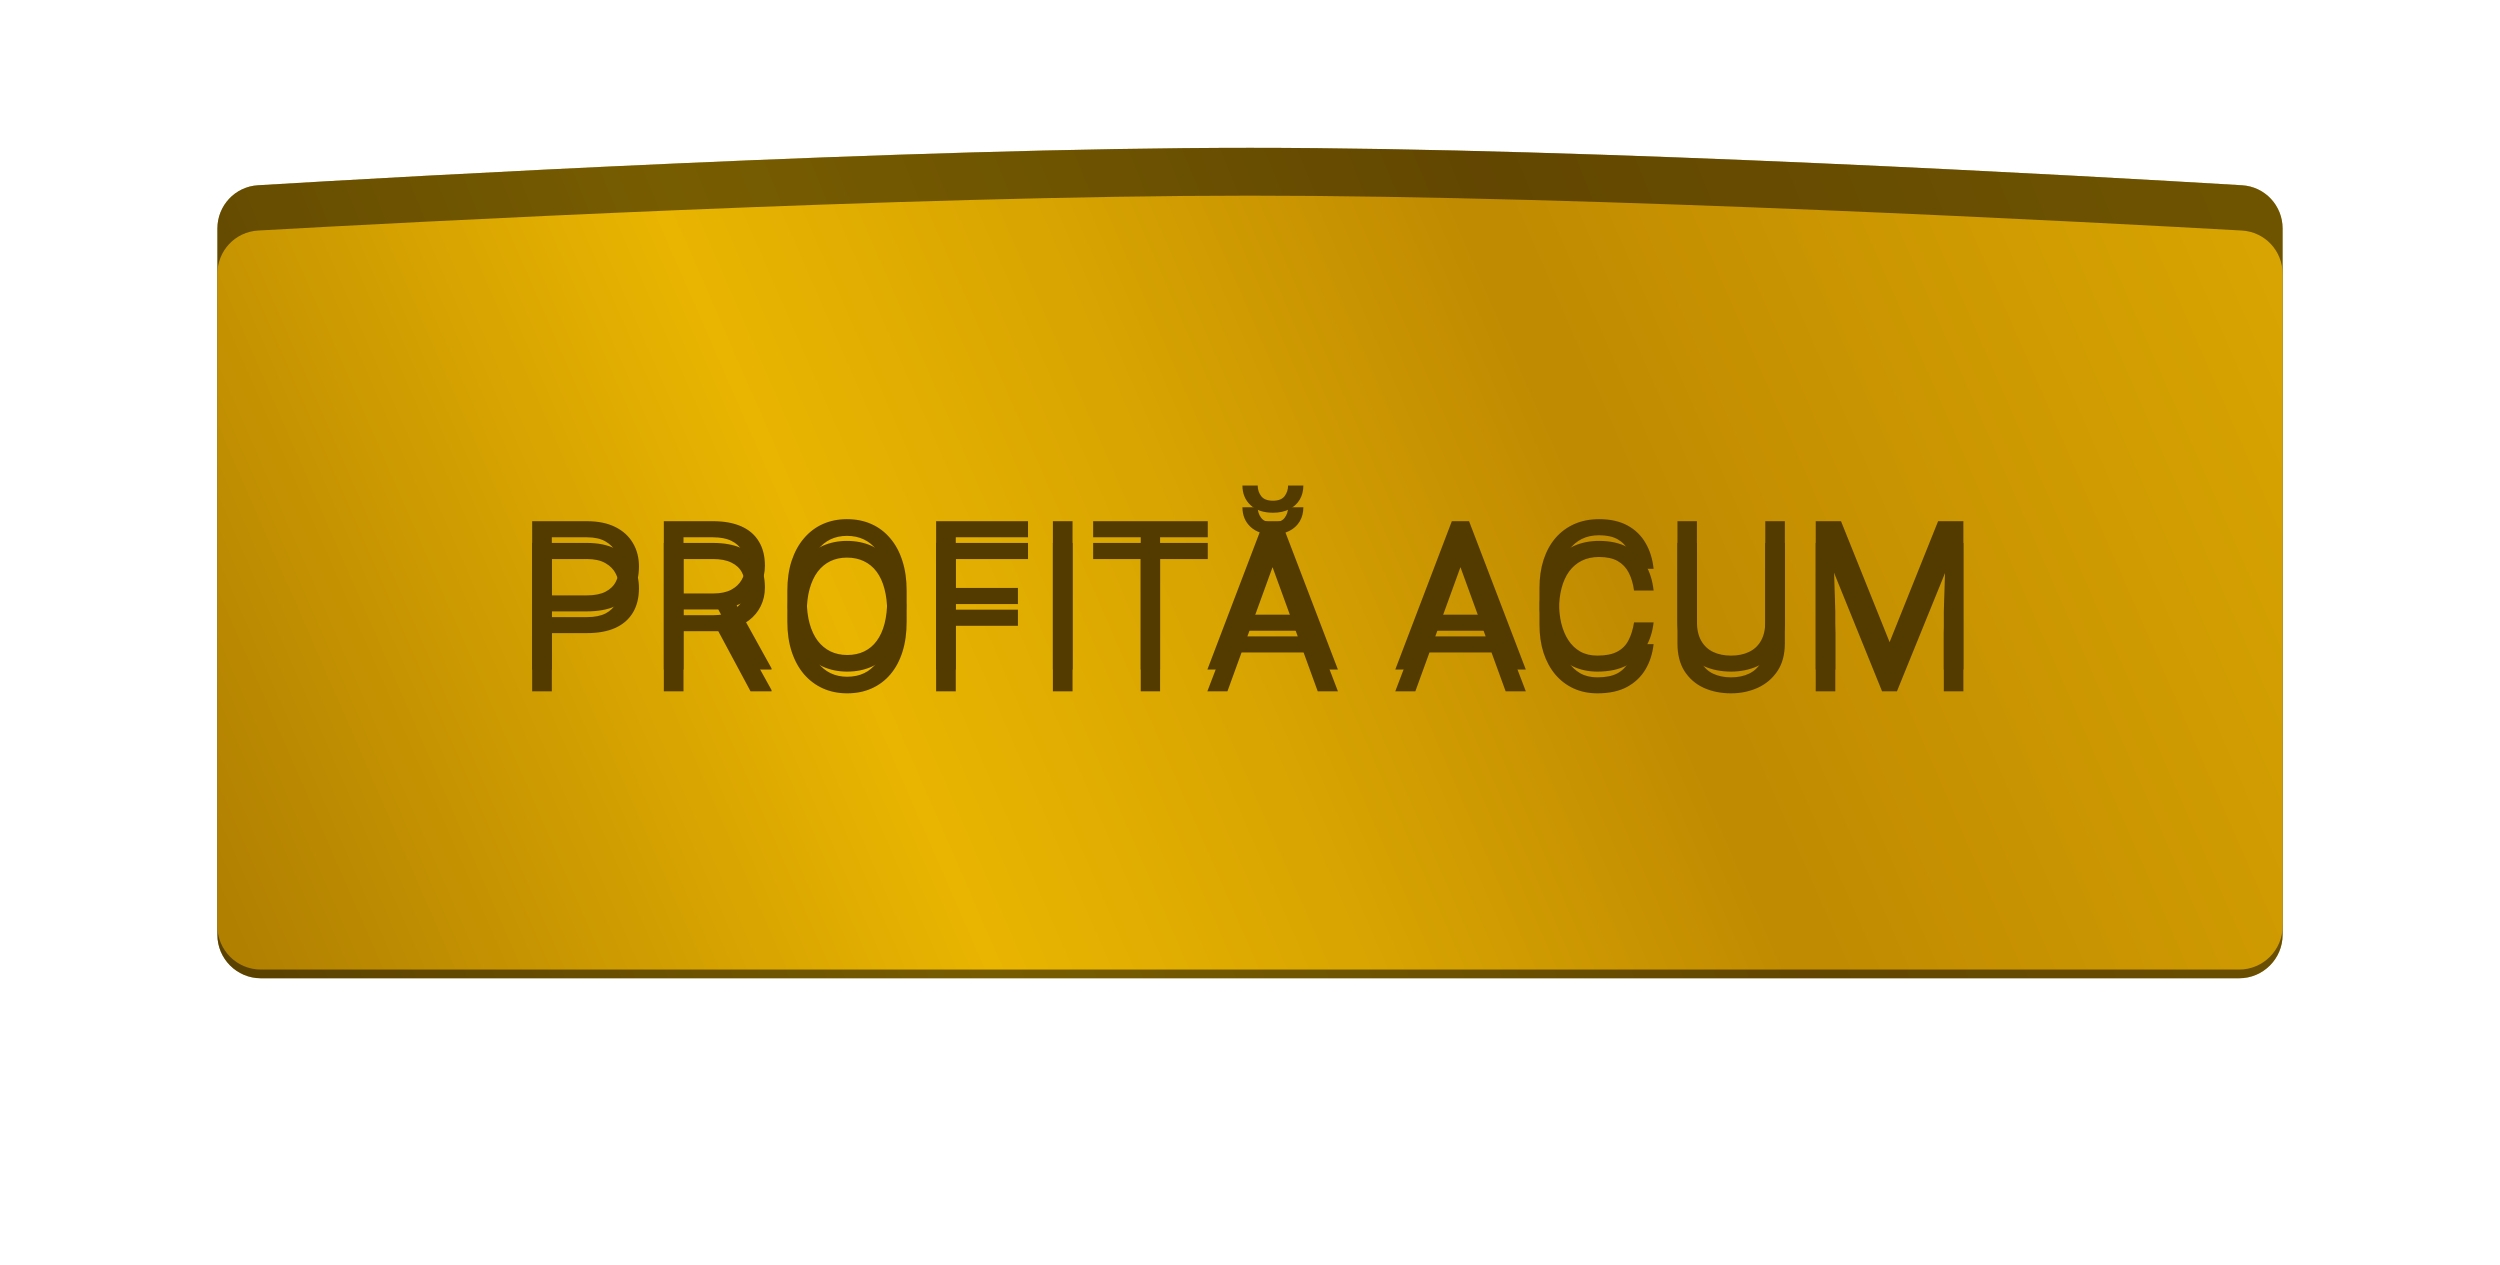
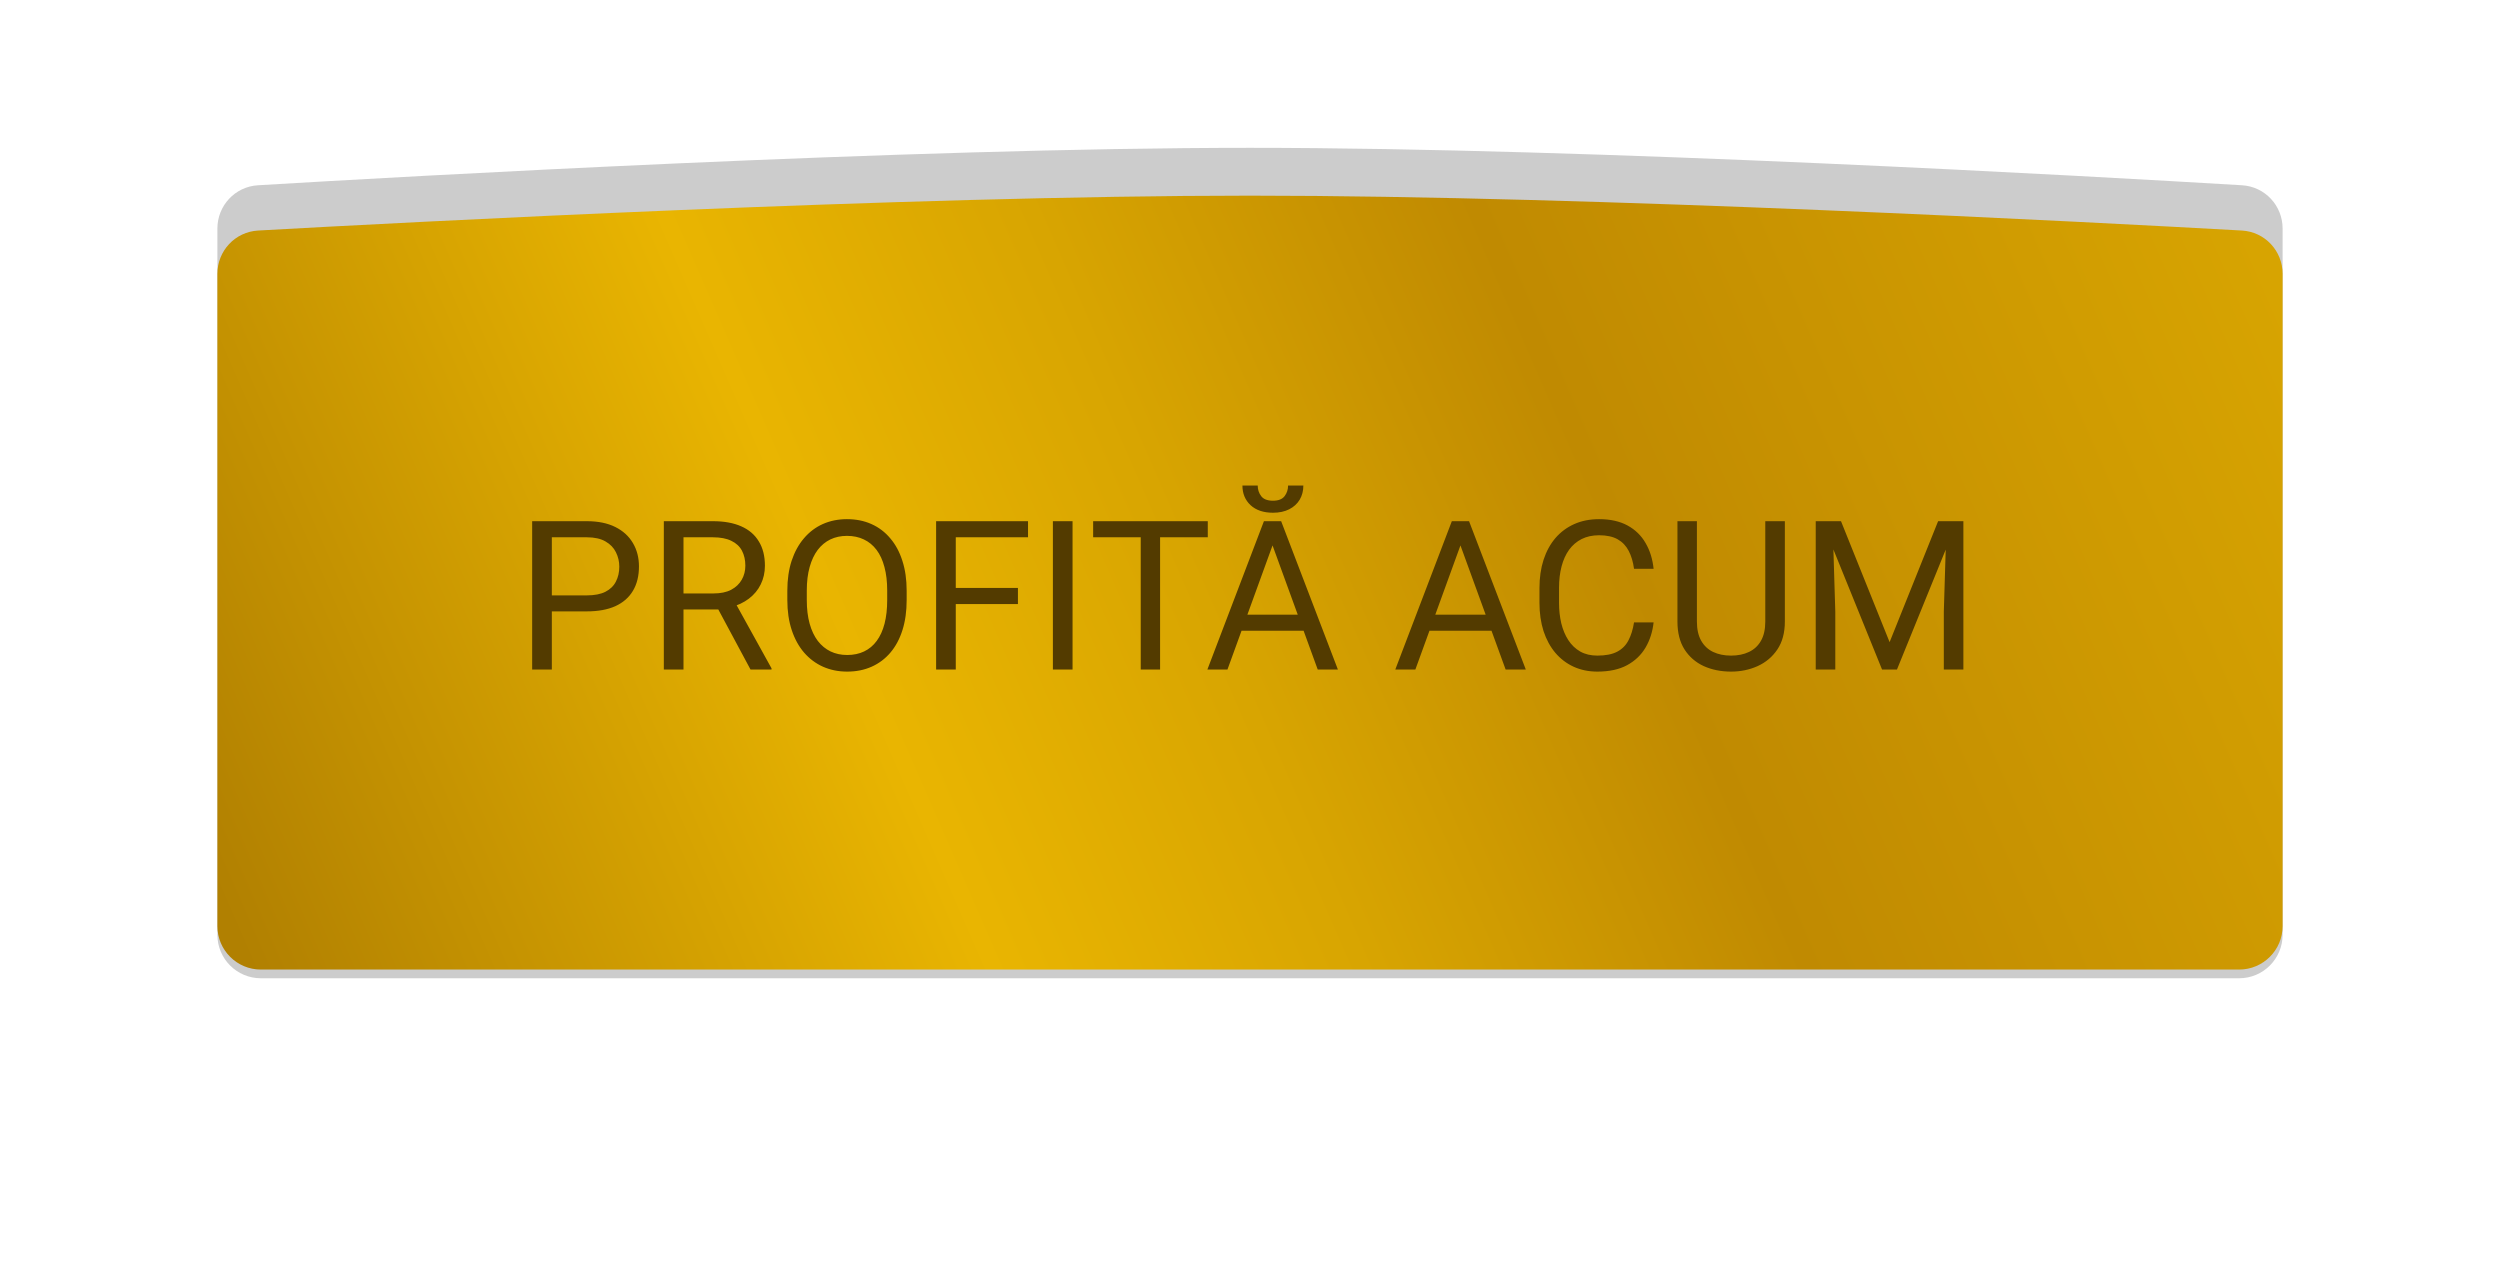
<svg xmlns="http://www.w3.org/2000/svg" width="575" height="291" viewBox="0 0 575 291" fill="none">
  <g filter="url(#filter0_dif_20_117)">
-     <path d="M50 68.568C50 63.291 54.06 58.928 59.327 58.611C92.758 56.605 208.771 50 287.5 50C366.229 50 482.242 56.605 515.673 58.611C520.94 58.928 525 63.291 525 68.568V231C525 236.523 520.523 241 515 241H60C54.477 241 50 236.523 50 231V68.568Z" fill="url(#paint0_linear_20_117)" />
-     <path d="M50 68.568C50 63.291 54.06 58.928 59.327 58.611C92.758 56.605 208.771 50 287.5 50C366.229 50 482.242 56.605 515.673 58.611C520.94 58.928 525 63.291 525 68.568V231C525 236.523 520.523 241 515 241H60C54.477 241 50 236.523 50 231V68.568Z" fill="black" fill-opacity="0.2" />
-     <path d="M50 68.568C50 63.291 54.06 58.928 59.327 58.611C92.758 56.605 208.771 50 287.5 50C366.229 50 482.242 56.605 515.673 58.611C520.94 58.928 525 63.291 525 68.568V231C525 236.523 520.523 241 515 241H60C54.477 241 50 236.523 50 231V68.568Z" fill="black" fill-opacity="0.2" />
    <path d="M50 68.568C50 63.291 54.06 58.928 59.327 58.611C92.758 56.605 208.771 50 287.5 50C366.229 50 482.242 56.605 515.673 58.611C520.94 58.928 525 63.291 525 68.568V231C525 236.523 520.523 241 515 241H60C54.477 241 50 236.523 50 231V68.568Z" fill="black" fill-opacity="0.2" />
  </g>
  <g filter="url(#filter1_ii_20_117)">
    <path d="M50 72.984C50 67.69 54.088 63.318 59.373 63.023C92.864 61.15 208.807 55 287.5 55C366.193 55 482.136 61.15 515.627 63.023C520.912 63.318 525 67.69 525 72.984V223C525 228.523 520.523 233 515 233H60C54.477 233 50 228.523 50 223V72.984Z" fill="url(#paint1_linear_20_117)" />
  </g>
  <g filter="url(#filter2_f_20_117)">
-     <path d="M134.984 145.617H125.867V141.938H134.984C136.75 141.938 138.18 141.656 139.273 141.094C140.367 140.531 141.164 139.75 141.664 138.75C142.18 137.75 142.438 136.609 142.438 135.328C142.438 134.156 142.18 133.055 141.664 132.023C141.164 130.992 140.367 130.164 139.273 129.539C138.18 128.898 136.75 128.578 134.984 128.578H126.922V159H122.398V124.875H134.984C137.562 124.875 139.742 125.32 141.523 126.211C143.305 127.102 144.656 128.336 145.578 129.914C146.5 131.477 146.961 133.266 146.961 135.281C146.961 137.469 146.5 139.336 145.578 140.883C144.656 142.43 143.305 143.609 141.523 144.422C139.742 145.219 137.562 145.617 134.984 145.617ZM152.68 124.875H163.977C166.539 124.875 168.703 125.266 170.469 126.047C172.25 126.828 173.602 127.984 174.523 129.516C175.461 131.031 175.93 132.898 175.93 135.117C175.93 136.68 175.609 138.109 174.969 139.406C174.344 140.688 173.438 141.781 172.25 142.688C171.078 143.578 169.672 144.242 168.031 144.68L166.766 145.172H156.148L156.102 141.492H164.117C165.742 141.492 167.094 141.211 168.172 140.648C169.25 140.07 170.062 139.297 170.609 138.328C171.156 137.359 171.43 136.289 171.43 135.117C171.43 133.805 171.172 132.656 170.656 131.672C170.141 130.688 169.328 129.93 168.219 129.398C167.125 128.852 165.711 128.578 163.977 128.578H157.203V159H152.68V124.875ZM172.625 159L164.328 143.531L169.039 143.508L177.453 158.719V159H172.625ZM208.531 140.859V143.016C208.531 145.578 208.211 147.875 207.57 149.906C206.93 151.938 206.008 153.664 204.805 155.086C203.602 156.508 202.156 157.594 200.469 158.344C198.797 159.094 196.922 159.469 194.844 159.469C192.828 159.469 190.977 159.094 189.289 158.344C187.617 157.594 186.164 156.508 184.93 155.086C183.711 153.664 182.766 151.938 182.094 149.906C181.422 147.875 181.086 145.578 181.086 143.016V140.859C181.086 138.297 181.414 136.008 182.07 133.992C182.742 131.961 183.688 130.234 184.906 128.812C186.125 127.375 187.57 126.281 189.242 125.531C190.93 124.781 192.781 124.406 194.797 124.406C196.875 124.406 198.75 124.781 200.422 125.531C202.109 126.281 203.555 127.375 204.758 128.812C205.977 130.234 206.906 131.961 207.547 133.992C208.203 136.008 208.531 138.297 208.531 140.859ZM204.055 143.016V140.812C204.055 138.781 203.844 136.984 203.422 135.422C203.016 133.859 202.414 132.547 201.617 131.484C200.82 130.422 199.844 129.617 198.688 129.07C197.547 128.523 196.25 128.25 194.797 128.25C193.391 128.25 192.117 128.523 190.977 129.07C189.852 129.617 188.883 130.422 188.07 131.484C187.273 132.547 186.656 133.859 186.219 135.422C185.781 136.984 185.562 138.781 185.562 140.812V143.016C185.562 145.062 185.781 146.875 186.219 148.453C186.656 150.016 187.281 151.336 188.094 152.414C188.922 153.477 189.898 154.281 191.023 154.828C192.164 155.375 193.438 155.648 194.844 155.648C196.312 155.648 197.617 155.375 198.758 154.828C199.898 154.281 200.859 153.477 201.641 152.414C202.438 151.336 203.039 150.016 203.445 148.453C203.852 146.875 204.055 145.062 204.055 143.016ZM219.828 124.875V159H215.305V124.875H219.828ZM234.125 140.227V143.93H218.844V140.227H234.125ZM236.445 124.875V128.578H218.844V124.875H236.445ZM246.688 124.875V159H242.164V124.875H246.688ZM266.82 124.875V159H262.367V124.875H266.82ZM277.789 124.875V128.578H251.422V124.875H277.789ZM293.609 127.898L282.312 159H277.695L290.703 124.875H293.68L293.609 127.898ZM303.078 159L291.758 127.898L291.688 124.875H294.664L307.719 159H303.078ZM302.492 146.367V150.07H283.32V146.367H302.492ZM296.258 116.672H299.773C299.773 117.891 299.492 118.977 298.93 119.93C298.367 120.867 297.562 121.602 296.516 122.133C295.469 122.664 294.227 122.93 292.789 122.93C290.617 122.93 288.898 122.352 287.633 121.195C286.383 120.023 285.758 118.516 285.758 116.672H289.273C289.273 117.594 289.539 118.406 290.07 119.109C290.602 119.812 291.508 120.164 292.789 120.164C294.039 120.164 294.93 119.812 295.461 119.109C295.992 118.406 296.258 117.594 296.258 116.672ZM336.828 127.898L325.531 159H320.914L333.922 124.875H336.898L336.828 127.898ZM346.297 159L334.977 127.898L334.906 124.875H337.883L350.938 159H346.297ZM345.711 146.367V150.07H326.539V146.367H345.711ZM375.828 148.148H380.328C380.094 150.305 379.477 152.234 378.477 153.938C377.477 155.641 376.062 156.992 374.234 157.992C372.406 158.977 370.125 159.469 367.391 159.469C365.391 159.469 363.57 159.094 361.93 158.344C360.305 157.594 358.906 156.531 357.734 155.156C356.562 153.766 355.656 152.102 355.016 150.164C354.391 148.211 354.078 146.039 354.078 143.648V140.25C354.078 137.859 354.391 135.695 355.016 133.758C355.656 131.805 356.57 130.133 357.758 128.742C358.961 127.352 360.406 126.281 362.094 125.531C363.781 124.781 365.68 124.406 367.789 124.406C370.367 124.406 372.547 124.891 374.328 125.859C376.109 126.828 377.492 128.172 378.477 129.891C379.477 131.594 380.094 133.57 380.328 135.82H375.828C375.609 134.227 375.203 132.859 374.609 131.719C374.016 130.562 373.172 129.672 372.078 129.047C370.984 128.422 369.555 128.109 367.789 128.109C366.273 128.109 364.938 128.398 363.781 128.977C362.641 129.555 361.68 130.375 360.898 131.438C360.133 132.5 359.555 133.773 359.164 135.258C358.773 136.742 358.578 138.391 358.578 140.203V143.648C358.578 145.32 358.75 146.891 359.094 148.359C359.453 149.828 359.992 151.117 360.711 152.227C361.43 153.336 362.344 154.211 363.453 154.852C364.562 155.477 365.875 155.789 367.391 155.789C369.312 155.789 370.844 155.484 371.984 154.875C373.125 154.266 373.984 153.391 374.562 152.25C375.156 151.109 375.578 149.742 375.828 148.148ZM406.016 124.875H410.516V147.961C410.516 150.523 409.945 152.656 408.805 154.359C407.664 156.062 406.148 157.344 404.258 158.203C402.383 159.047 400.344 159.469 398.141 159.469C395.828 159.469 393.734 159.047 391.859 158.203C390 157.344 388.523 156.062 387.43 154.359C386.352 152.656 385.812 150.523 385.812 147.961V124.875H390.289V147.961C390.289 149.742 390.617 151.211 391.273 152.367C391.93 153.523 392.844 154.383 394.016 154.945C395.203 155.508 396.578 155.789 398.141 155.789C399.719 155.789 401.094 155.508 402.266 154.945C403.453 154.383 404.375 153.523 405.031 152.367C405.688 151.211 406.016 149.742 406.016 147.961V124.875ZM419.047 124.875H423.43L434.609 152.695L445.766 124.875H450.172L436.297 159H432.875L419.047 124.875ZM417.617 124.875H421.484L422.117 145.688V159H417.617V124.875ZM447.711 124.875H451.578V159H447.078V145.688L447.711 124.875Z" fill="#533B00" />
-   </g>
+     </g>
  <path d="M134.984 140.617H125.867V136.938H134.984C136.75 136.938 138.18 136.656 139.273 136.094C140.367 135.531 141.164 134.75 141.664 133.75C142.18 132.75 142.438 131.609 142.438 130.328C142.438 129.156 142.18 128.055 141.664 127.023C141.164 125.992 140.367 125.164 139.273 124.539C138.18 123.898 136.75 123.578 134.984 123.578H126.922V154H122.398V119.875H134.984C137.562 119.875 139.742 120.32 141.523 121.211C143.305 122.102 144.656 123.336 145.578 124.914C146.5 126.477 146.961 128.266 146.961 130.281C146.961 132.469 146.5 134.336 145.578 135.883C144.656 137.43 143.305 138.609 141.523 139.422C139.742 140.219 137.562 140.617 134.984 140.617ZM152.68 119.875H163.977C166.539 119.875 168.703 120.266 170.469 121.047C172.25 121.828 173.602 122.984 174.523 124.516C175.461 126.031 175.93 127.898 175.93 130.117C175.93 131.68 175.609 133.109 174.969 134.406C174.344 135.688 173.438 136.781 172.25 137.688C171.078 138.578 169.672 139.242 168.031 139.68L166.766 140.172H156.148L156.102 136.492H164.117C165.742 136.492 167.094 136.211 168.172 135.648C169.25 135.07 170.062 134.297 170.609 133.328C171.156 132.359 171.43 131.289 171.43 130.117C171.43 128.805 171.172 127.656 170.656 126.672C170.141 125.688 169.328 124.93 168.219 124.398C167.125 123.852 165.711 123.578 163.977 123.578H157.203V154H152.68V119.875ZM172.625 154L164.328 138.531L169.039 138.508L177.453 153.719V154H172.625ZM208.531 135.859V138.016C208.531 140.578 208.211 142.875 207.57 144.906C206.93 146.938 206.008 148.664 204.805 150.086C203.602 151.508 202.156 152.594 200.469 153.344C198.797 154.094 196.922 154.469 194.844 154.469C192.828 154.469 190.977 154.094 189.289 153.344C187.617 152.594 186.164 151.508 184.93 150.086C183.711 148.664 182.766 146.938 182.094 144.906C181.422 142.875 181.086 140.578 181.086 138.016V135.859C181.086 133.297 181.414 131.008 182.07 128.992C182.742 126.961 183.688 125.234 184.906 123.812C186.125 122.375 187.57 121.281 189.242 120.531C190.93 119.781 192.781 119.406 194.797 119.406C196.875 119.406 198.75 119.781 200.422 120.531C202.109 121.281 203.555 122.375 204.758 123.812C205.977 125.234 206.906 126.961 207.547 128.992C208.203 131.008 208.531 133.297 208.531 135.859ZM204.055 138.016V135.812C204.055 133.781 203.844 131.984 203.422 130.422C203.016 128.859 202.414 127.547 201.617 126.484C200.82 125.422 199.844 124.617 198.688 124.07C197.547 123.523 196.25 123.25 194.797 123.25C193.391 123.25 192.117 123.523 190.977 124.07C189.852 124.617 188.883 125.422 188.07 126.484C187.273 127.547 186.656 128.859 186.219 130.422C185.781 131.984 185.562 133.781 185.562 135.812V138.016C185.562 140.062 185.781 141.875 186.219 143.453C186.656 145.016 187.281 146.336 188.094 147.414C188.922 148.477 189.898 149.281 191.023 149.828C192.164 150.375 193.438 150.648 194.844 150.648C196.312 150.648 197.617 150.375 198.758 149.828C199.898 149.281 200.859 148.477 201.641 147.414C202.438 146.336 203.039 145.016 203.445 143.453C203.852 141.875 204.055 140.062 204.055 138.016ZM219.828 119.875V154H215.305V119.875H219.828ZM234.125 135.227V138.93H218.844V135.227H234.125ZM236.445 119.875V123.578H218.844V119.875H236.445ZM246.688 119.875V154H242.164V119.875H246.688ZM266.82 119.875V154H262.367V119.875H266.82ZM277.789 119.875V123.578H251.422V119.875H277.789ZM293.609 122.898L282.312 154H277.695L290.703 119.875H293.68L293.609 122.898ZM303.078 154L291.758 122.898L291.688 119.875H294.664L307.719 154H303.078ZM302.492 141.367V145.07H283.32V141.367H302.492ZM296.258 111.672H299.773C299.773 112.891 299.492 113.977 298.93 114.93C298.367 115.867 297.562 116.602 296.516 117.133C295.469 117.664 294.227 117.93 292.789 117.93C290.617 117.93 288.898 117.352 287.633 116.195C286.383 115.023 285.758 113.516 285.758 111.672H289.273C289.273 112.594 289.539 113.406 290.07 114.109C290.602 114.812 291.508 115.164 292.789 115.164C294.039 115.164 294.93 114.812 295.461 114.109C295.992 113.406 296.258 112.594 296.258 111.672ZM336.828 122.898L325.531 154H320.914L333.922 119.875H336.898L336.828 122.898ZM346.297 154L334.977 122.898L334.906 119.875H337.883L350.938 154H346.297ZM345.711 141.367V145.07H326.539V141.367H345.711ZM375.828 143.148H380.328C380.094 145.305 379.477 147.234 378.477 148.938C377.477 150.641 376.062 151.992 374.234 152.992C372.406 153.977 370.125 154.469 367.391 154.469C365.391 154.469 363.57 154.094 361.93 153.344C360.305 152.594 358.906 151.531 357.734 150.156C356.562 148.766 355.656 147.102 355.016 145.164C354.391 143.211 354.078 141.039 354.078 138.648V135.25C354.078 132.859 354.391 130.695 355.016 128.758C355.656 126.805 356.57 125.133 357.758 123.742C358.961 122.352 360.406 121.281 362.094 120.531C363.781 119.781 365.68 119.406 367.789 119.406C370.367 119.406 372.547 119.891 374.328 120.859C376.109 121.828 377.492 123.172 378.477 124.891C379.477 126.594 380.094 128.57 380.328 130.82H375.828C375.609 129.227 375.203 127.859 374.609 126.719C374.016 125.562 373.172 124.672 372.078 124.047C370.984 123.422 369.555 123.109 367.789 123.109C366.273 123.109 364.938 123.398 363.781 123.977C362.641 124.555 361.68 125.375 360.898 126.438C360.133 127.5 359.555 128.773 359.164 130.258C358.773 131.742 358.578 133.391 358.578 135.203V138.648C358.578 140.32 358.75 141.891 359.094 143.359C359.453 144.828 359.992 146.117 360.711 147.227C361.43 148.336 362.344 149.211 363.453 149.852C364.562 150.477 365.875 150.789 367.391 150.789C369.312 150.789 370.844 150.484 371.984 149.875C373.125 149.266 373.984 148.391 374.562 147.25C375.156 146.109 375.578 144.742 375.828 143.148ZM406.016 119.875H410.516V142.961C410.516 145.523 409.945 147.656 408.805 149.359C407.664 151.062 406.148 152.344 404.258 153.203C402.383 154.047 400.344 154.469 398.141 154.469C395.828 154.469 393.734 154.047 391.859 153.203C390 152.344 388.523 151.062 387.43 149.359C386.352 147.656 385.812 145.523 385.812 142.961V119.875H390.289V142.961C390.289 144.742 390.617 146.211 391.273 147.367C391.93 148.523 392.844 149.383 394.016 149.945C395.203 150.508 396.578 150.789 398.141 150.789C399.719 150.789 401.094 150.508 402.266 149.945C403.453 149.383 404.375 148.523 405.031 147.367C405.688 146.211 406.016 144.742 406.016 142.961V119.875ZM419.047 119.875H423.43L434.609 147.695L445.766 119.875H450.172L436.297 154H432.875L419.047 119.875ZM417.617 119.875H421.484L422.117 140.688V154H417.617V119.875ZM447.711 119.875H451.578V154H447.078V140.688L447.711 119.875Z" fill="#533B00" />
  <defs>
    <filter id="filter0_dif_20_117" x="0" y="0" width="575" height="291" filterUnits="userSpaceOnUse" color-interpolation-filters="sRGB">
      <feFlood flood-opacity="0" result="BackgroundImageFix" />
      <feColorMatrix in="SourceAlpha" type="matrix" values="0 0 0 0 0 0 0 0 0 0 0 0 0 0 0 0 0 0 127 0" result="hardAlpha" />
      <feOffset dy="4" />
      <feGaussianBlur stdDeviation="2" />
      <feComposite in2="hardAlpha" operator="out" />
      <feColorMatrix type="matrix" values="0 0 0 0 0 0 0 0 0 0 0 0 0 0 0 0 0 0 0.25 0" />
      <feBlend mode="normal" in2="BackgroundImageFix" result="effect1_dropShadow_20_117" />
      <feBlend mode="normal" in="SourceGraphic" in2="effect1_dropShadow_20_117" result="shape" />
      <feColorMatrix in="SourceAlpha" type="matrix" values="0 0 0 0 0 0 0 0 0 0 0 0 0 0 0 0 0 0 127 0" result="hardAlpha" />
      <feOffset dy="-20" />
      <feGaussianBlur stdDeviation="25" />
      <feComposite in2="hardAlpha" operator="arithmetic" k2="-1" k3="1" />
      <feColorMatrix type="matrix" values="0 0 0 0 0.508 0 0 0 0 0.365 0 0 0 0 0 0 0 0 1 0" />
      <feBlend mode="normal" in2="shape" result="effect2_innerShadow_20_117" />
      <feGaussianBlur stdDeviation="25" result="effect3_foregroundBlur_20_117" />
    </filter>
    <filter id="filter1_ii_20_117" x="50" y="35" width="475" height="208" filterUnits="userSpaceOnUse" color-interpolation-filters="sRGB">
      <feFlood flood-opacity="0" result="BackgroundImageFix" />
      <feBlend mode="normal" in="SourceGraphic" in2="BackgroundImageFix" result="shape" />
      <feColorMatrix in="SourceAlpha" type="matrix" values="0 0 0 0 0 0 0 0 0 0 0 0 0 0 0 0 0 0 127 0" result="hardAlpha" />
      <feOffset dy="10" />
      <feGaussianBlur stdDeviation="10" />
      <feComposite in2="hardAlpha" operator="arithmetic" k2="-1" k3="1" />
      <feColorMatrix type="matrix" values="0 0 0 0 0 0 0 0 0 0 0 0 0 0 0 0 0 0 0.4 0" />
      <feBlend mode="normal" in2="shape" result="effect1_innerShadow_20_117" />
      <feColorMatrix in="SourceAlpha" type="matrix" values="0 0 0 0 0 0 0 0 0 0 0 0 0 0 0 0 0 0 127 0" result="hardAlpha" />
      <feOffset dy="-20" />
      <feGaussianBlur stdDeviation="25" />
      <feComposite in2="hardAlpha" operator="arithmetic" k2="-1" k3="1" />
      <feColorMatrix type="matrix" values="0 0 0 0 0.508 0 0 0 0 0.365 0 0 0 0 0 0 0 0 1 0" />
      <feBlend mode="normal" in2="effect1_innerShadow_20_117" result="effect2_innerShadow_20_117" />
    </filter>
    <filter id="filter2_f_20_117" x="112.398" y="106.672" width="349.18" height="62.797" filterUnits="userSpaceOnUse" color-interpolation-filters="sRGB">
      <feFlood flood-opacity="0" result="BackgroundImageFix" />
      <feBlend mode="normal" in="SourceGraphic" in2="BackgroundImageFix" result="shape" />
      <feGaussianBlur stdDeviation="5" result="effect1_foregroundBlur_20_117" />
    </filter>
    <linearGradient id="paint0_linear_20_117" x1="50" y1="222.175" x2="514.419" y2="33.183" gradientUnits="userSpaceOnUse">
      <stop stop-color="#B18001" />
      <stop offset="0.315" stop-color="#E9B501" />
      <stop offset="0.473" stop-color="#D8A501" />
      <stop offset="0.661" stop-color="#C08A01" />
      <stop offset="1" stop-color="#D8A501" />
    </linearGradient>
    <linearGradient id="paint1_linear_20_117" x1="50" y1="215.457" x2="504.64" y2="16.931" gradientUnits="userSpaceOnUse">
      <stop stop-color="#B18001" />
      <stop offset="0.315" stop-color="#E9B501" />
      <stop offset="0.473" stop-color="#D8A501" />
      <stop offset="0.661" stop-color="#C08A01" />
      <stop offset="1" stop-color="#D8A501" />
    </linearGradient>
  </defs>
</svg>